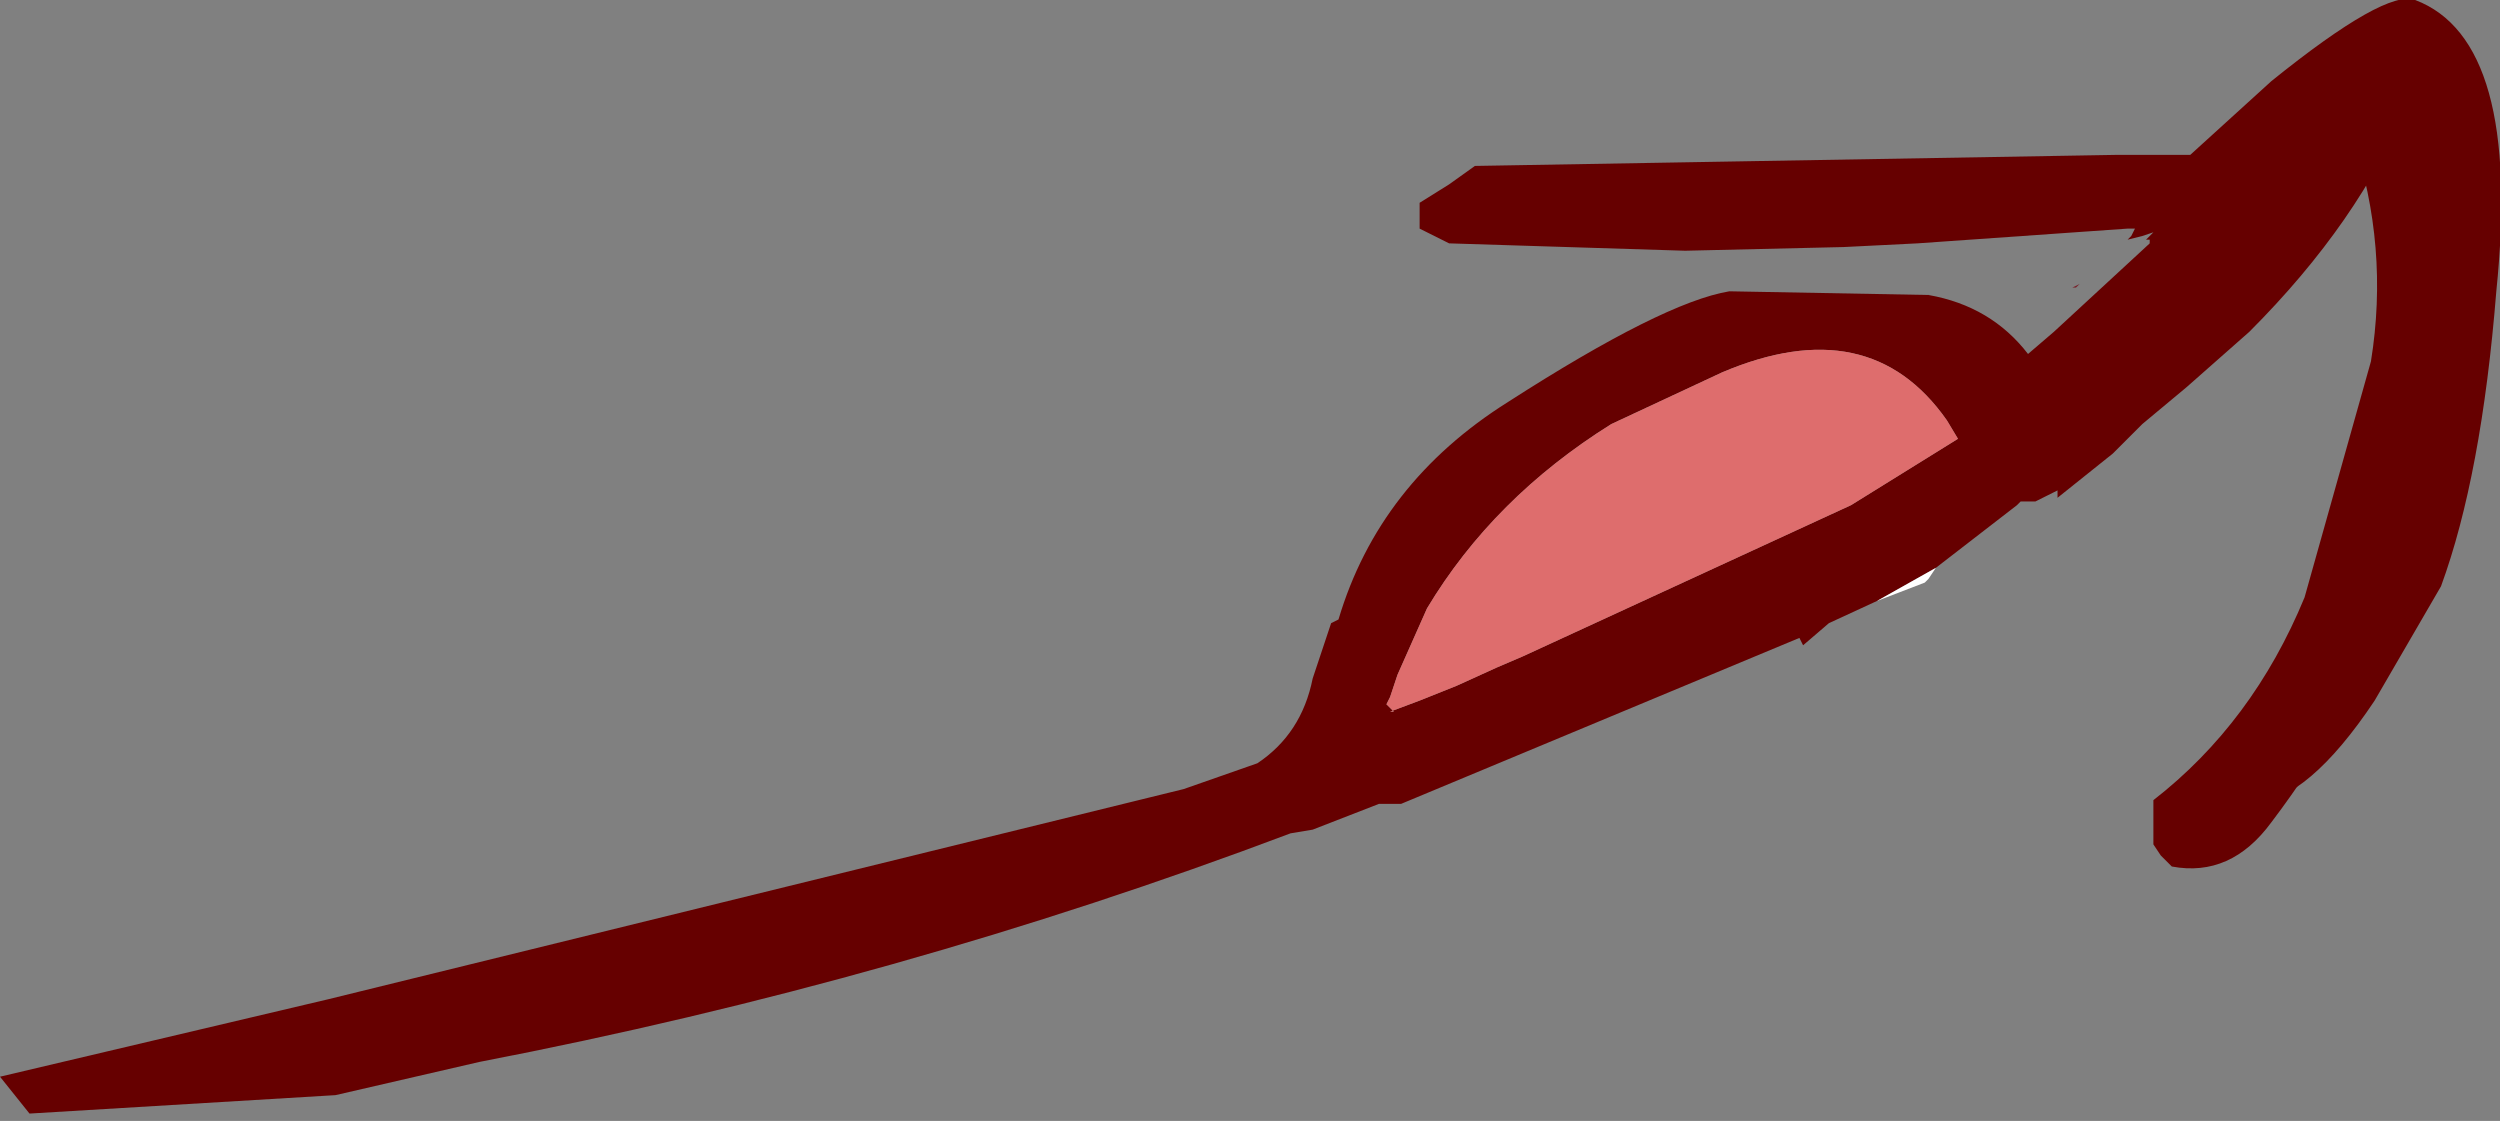
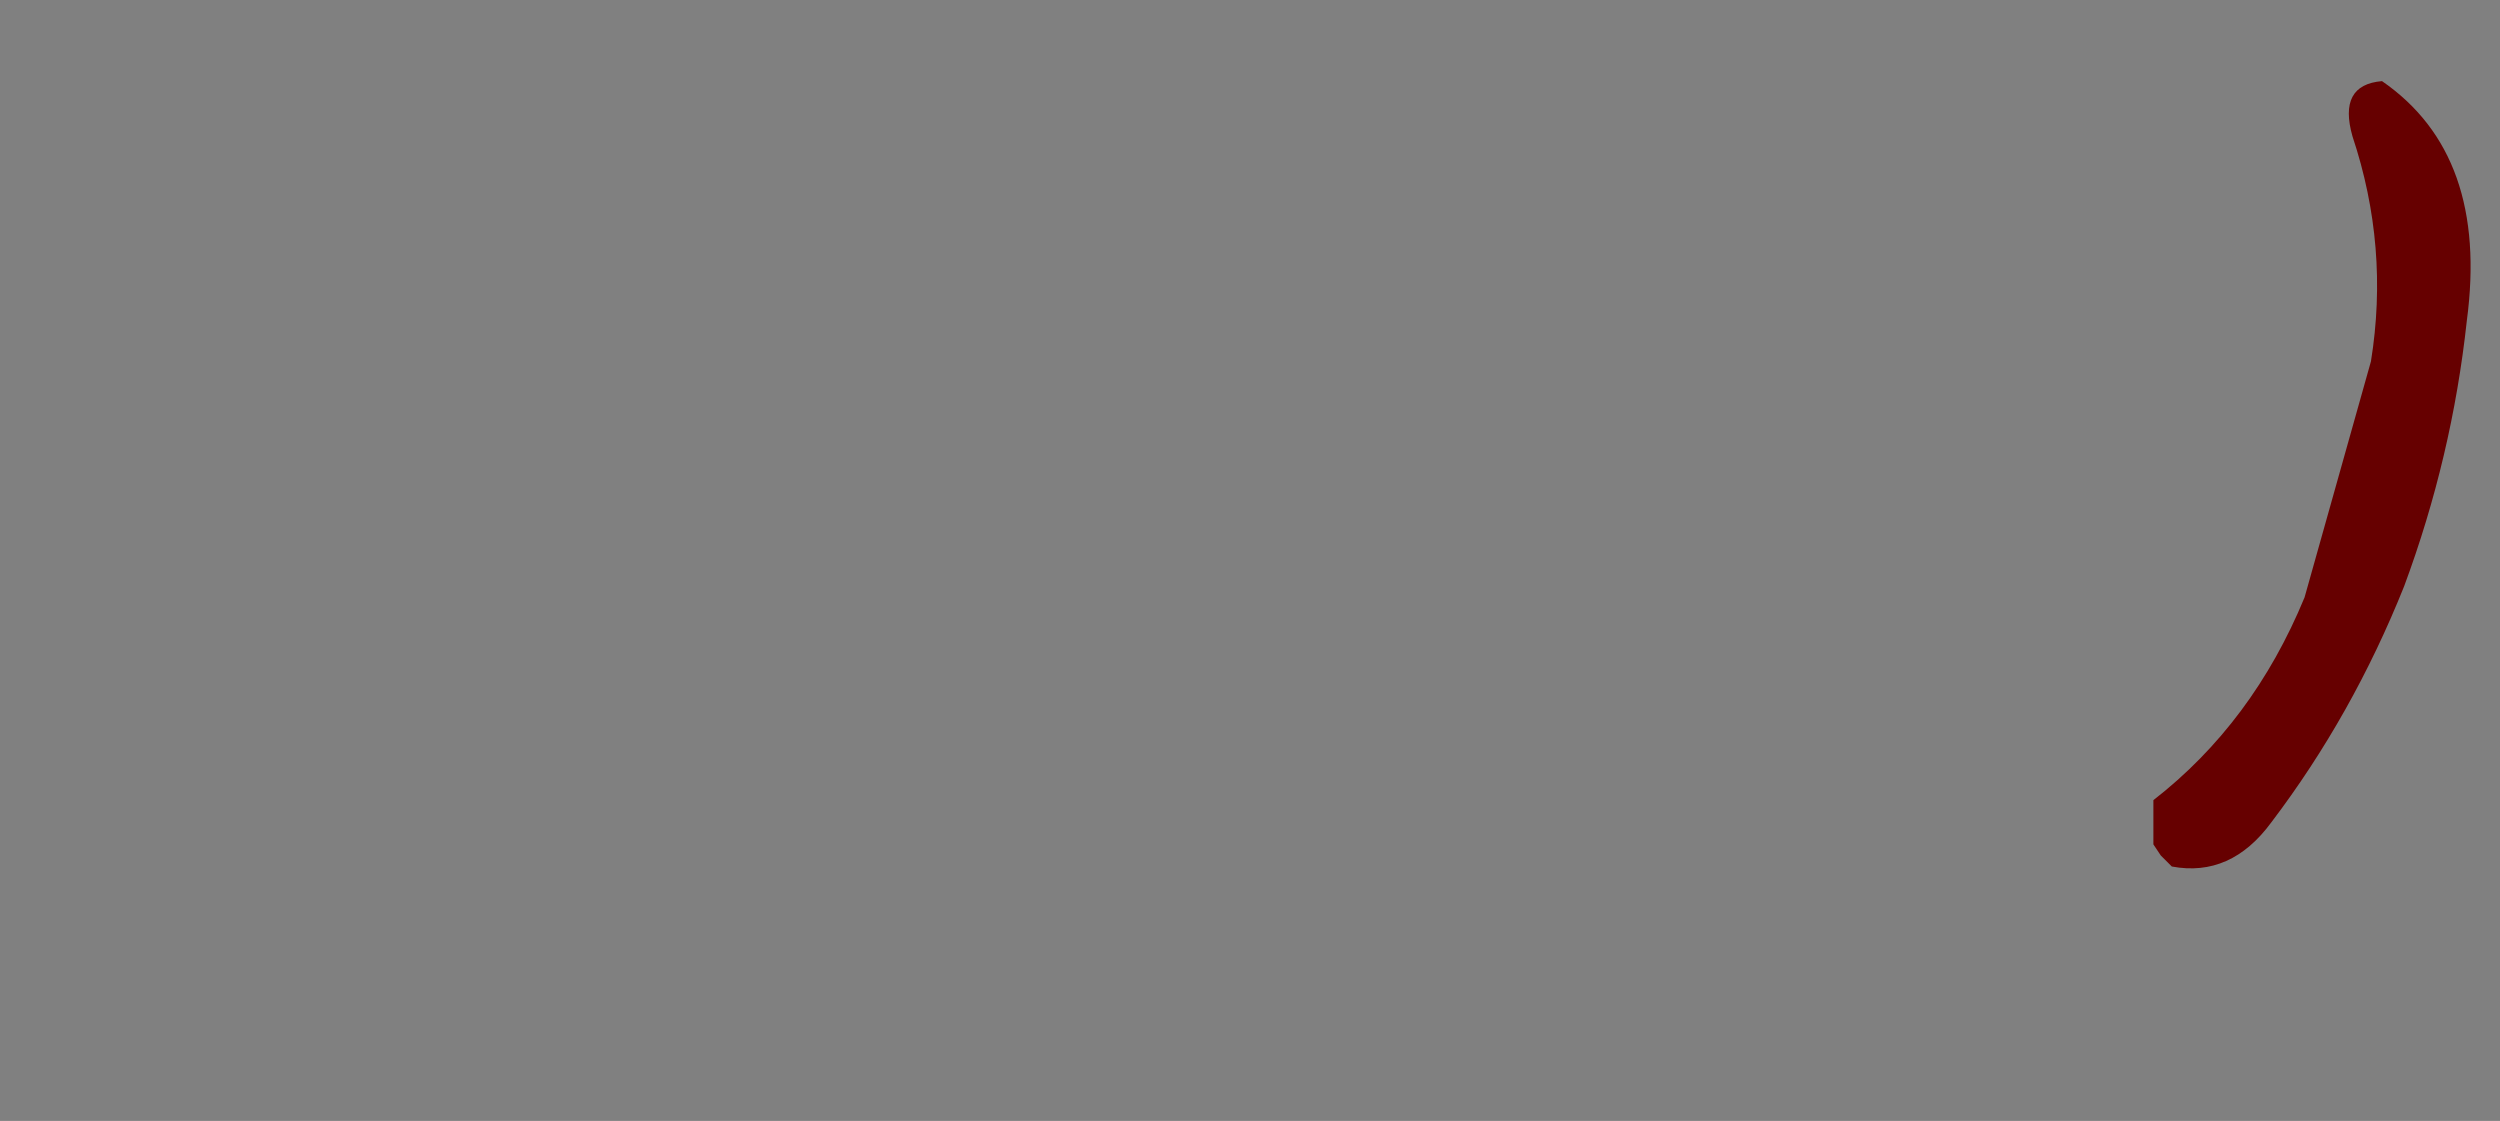
<svg xmlns="http://www.w3.org/2000/svg" height="15.2px" width="33.9px">
  <rect width="100%" height="100%" fill="#808080" stroke="none" />
  <g transform="matrix(1.0, 0.0, 0.0, 1.0, -8.9, 10.85)">
    <path d="M42.35 -6.5 Q42.15 -4.65 41.5 -2.9 40.8 -1.15 39.7 0.3 39.15 1.05 38.35 0.9 L38.2 0.75 38.1 0.6 38.1 0.45 38.1 0.3 38.1 0.15 38.1 0.0 Q39.45 -1.05 40.15 -2.75 L41.05 -5.95 Q41.3 -7.5 40.8 -9.0 40.6 -9.7 41.2 -9.75 42.65 -8.75 42.35 -6.5" fill="#660000" fill-rule="evenodd" stroke="none" />
-     <path d="M35.15 -3.15 L36.25 -4.0 36.3 -4.05 36.5 -4.05 36.8 -4.2 36.8 -4.1 37.55 -4.7 37.95 -5.1 38.55 -5.6 39.4 -6.35 Q40.9 -7.85 41.55 -9.45 41.9 -5.45 41.2 -3.55 L40.15 -1.8 39.25 -0.45 39.25 -0.1 39.45 0.05 Q40.2 0.0 41.1 -1.35 L42.0 -2.9 Q42.55 -4.4 42.75 -6.9 43.1 -10.3 41.65 -10.85 41.25 -11.0 39.7 -9.75 L38.6 -8.75 38.05 -8.75 37.6 -8.75 28.9 -8.6 28.55 -8.35 28.15 -8.1 28.15 -7.75 28.55 -7.55 31.75 -7.45 33.9 -7.5 34.9 -7.55 37.75 -7.75 37.85 -7.75 37.8 -7.65 37.75 -7.6 37.95 -7.65 38.1 -7.7 38.0 -7.6 38.05 -7.6 38.05 -7.55 36.75 -6.35 36.4 -6.05 Q35.9 -6.7 35.05 -6.85 L32.35 -6.9 Q31.45 -6.75 29.35 -5.4 27.6 -4.3 27.05 -2.45 L26.95 -2.4 26.7 -1.65 Q26.55 -0.9 25.95 -0.5 L24.95 -0.15 13.35 2.7 8.9 3.75 9.3 4.25 13.45 4.0 15.4 3.55 Q21.1 2.45 26.4 0.45 L26.7 0.4 27.6 0.05 27.7 0.05 27.9 0.05 33.3 -2.2 33.35 -2.1 33.7 -2.4 34.35 -2.7 35.15 -3.15 M27.8 -1.2 L27.7 -1.3 27.75 -1.4 27.8 -1.55 27.85 -1.7 28.25 -2.6 Q29.15 -4.1 30.75 -5.1 L32.25 -5.8 Q34.25 -6.65 35.3 -5.15 L35.45 -4.9 34.0 -4.0 29.55 -1.95 29.2 -1.8 28.65 -1.55 28.15 -1.35 27.75 -1.2 27.8 -1.2" fill="#660000" fill-rule="evenodd" stroke="none" />
-     <path d="M33.35 -2.1 L33.3 -2.2 33.35 -2.1 M37.0 -6.95 L37.05 -6.95 37.1 -7.0 37.0 -6.95 M35.75 1.95 L36.0 1.85 35.75 1.95" fill="#78212b" fill-rule="evenodd" stroke="none" />
-     <path d="M27.75 -1.2 L28.15 -1.35 28.65 -1.55 29.2 -1.8 29.55 -1.95 34.0 -4.0 35.45 -4.9 35.3 -5.15 Q34.25 -6.65 32.25 -5.8 L30.75 -5.1 Q29.15 -4.1 28.25 -2.6 L27.85 -1.7 27.8 -1.55 27.75 -1.4 27.7 -1.3 27.8 -1.2 27.75 -1.2" fill="#de6d6d" fill-rule="evenodd" stroke="none" />
-     <path d="M35.15 -3.15 L34.35 -2.7 35.0 -2.95 35.05 -3.0 35.15 -3.15" fill="#ffffff" fill-rule="evenodd" stroke="none" />
  </g>
</svg>